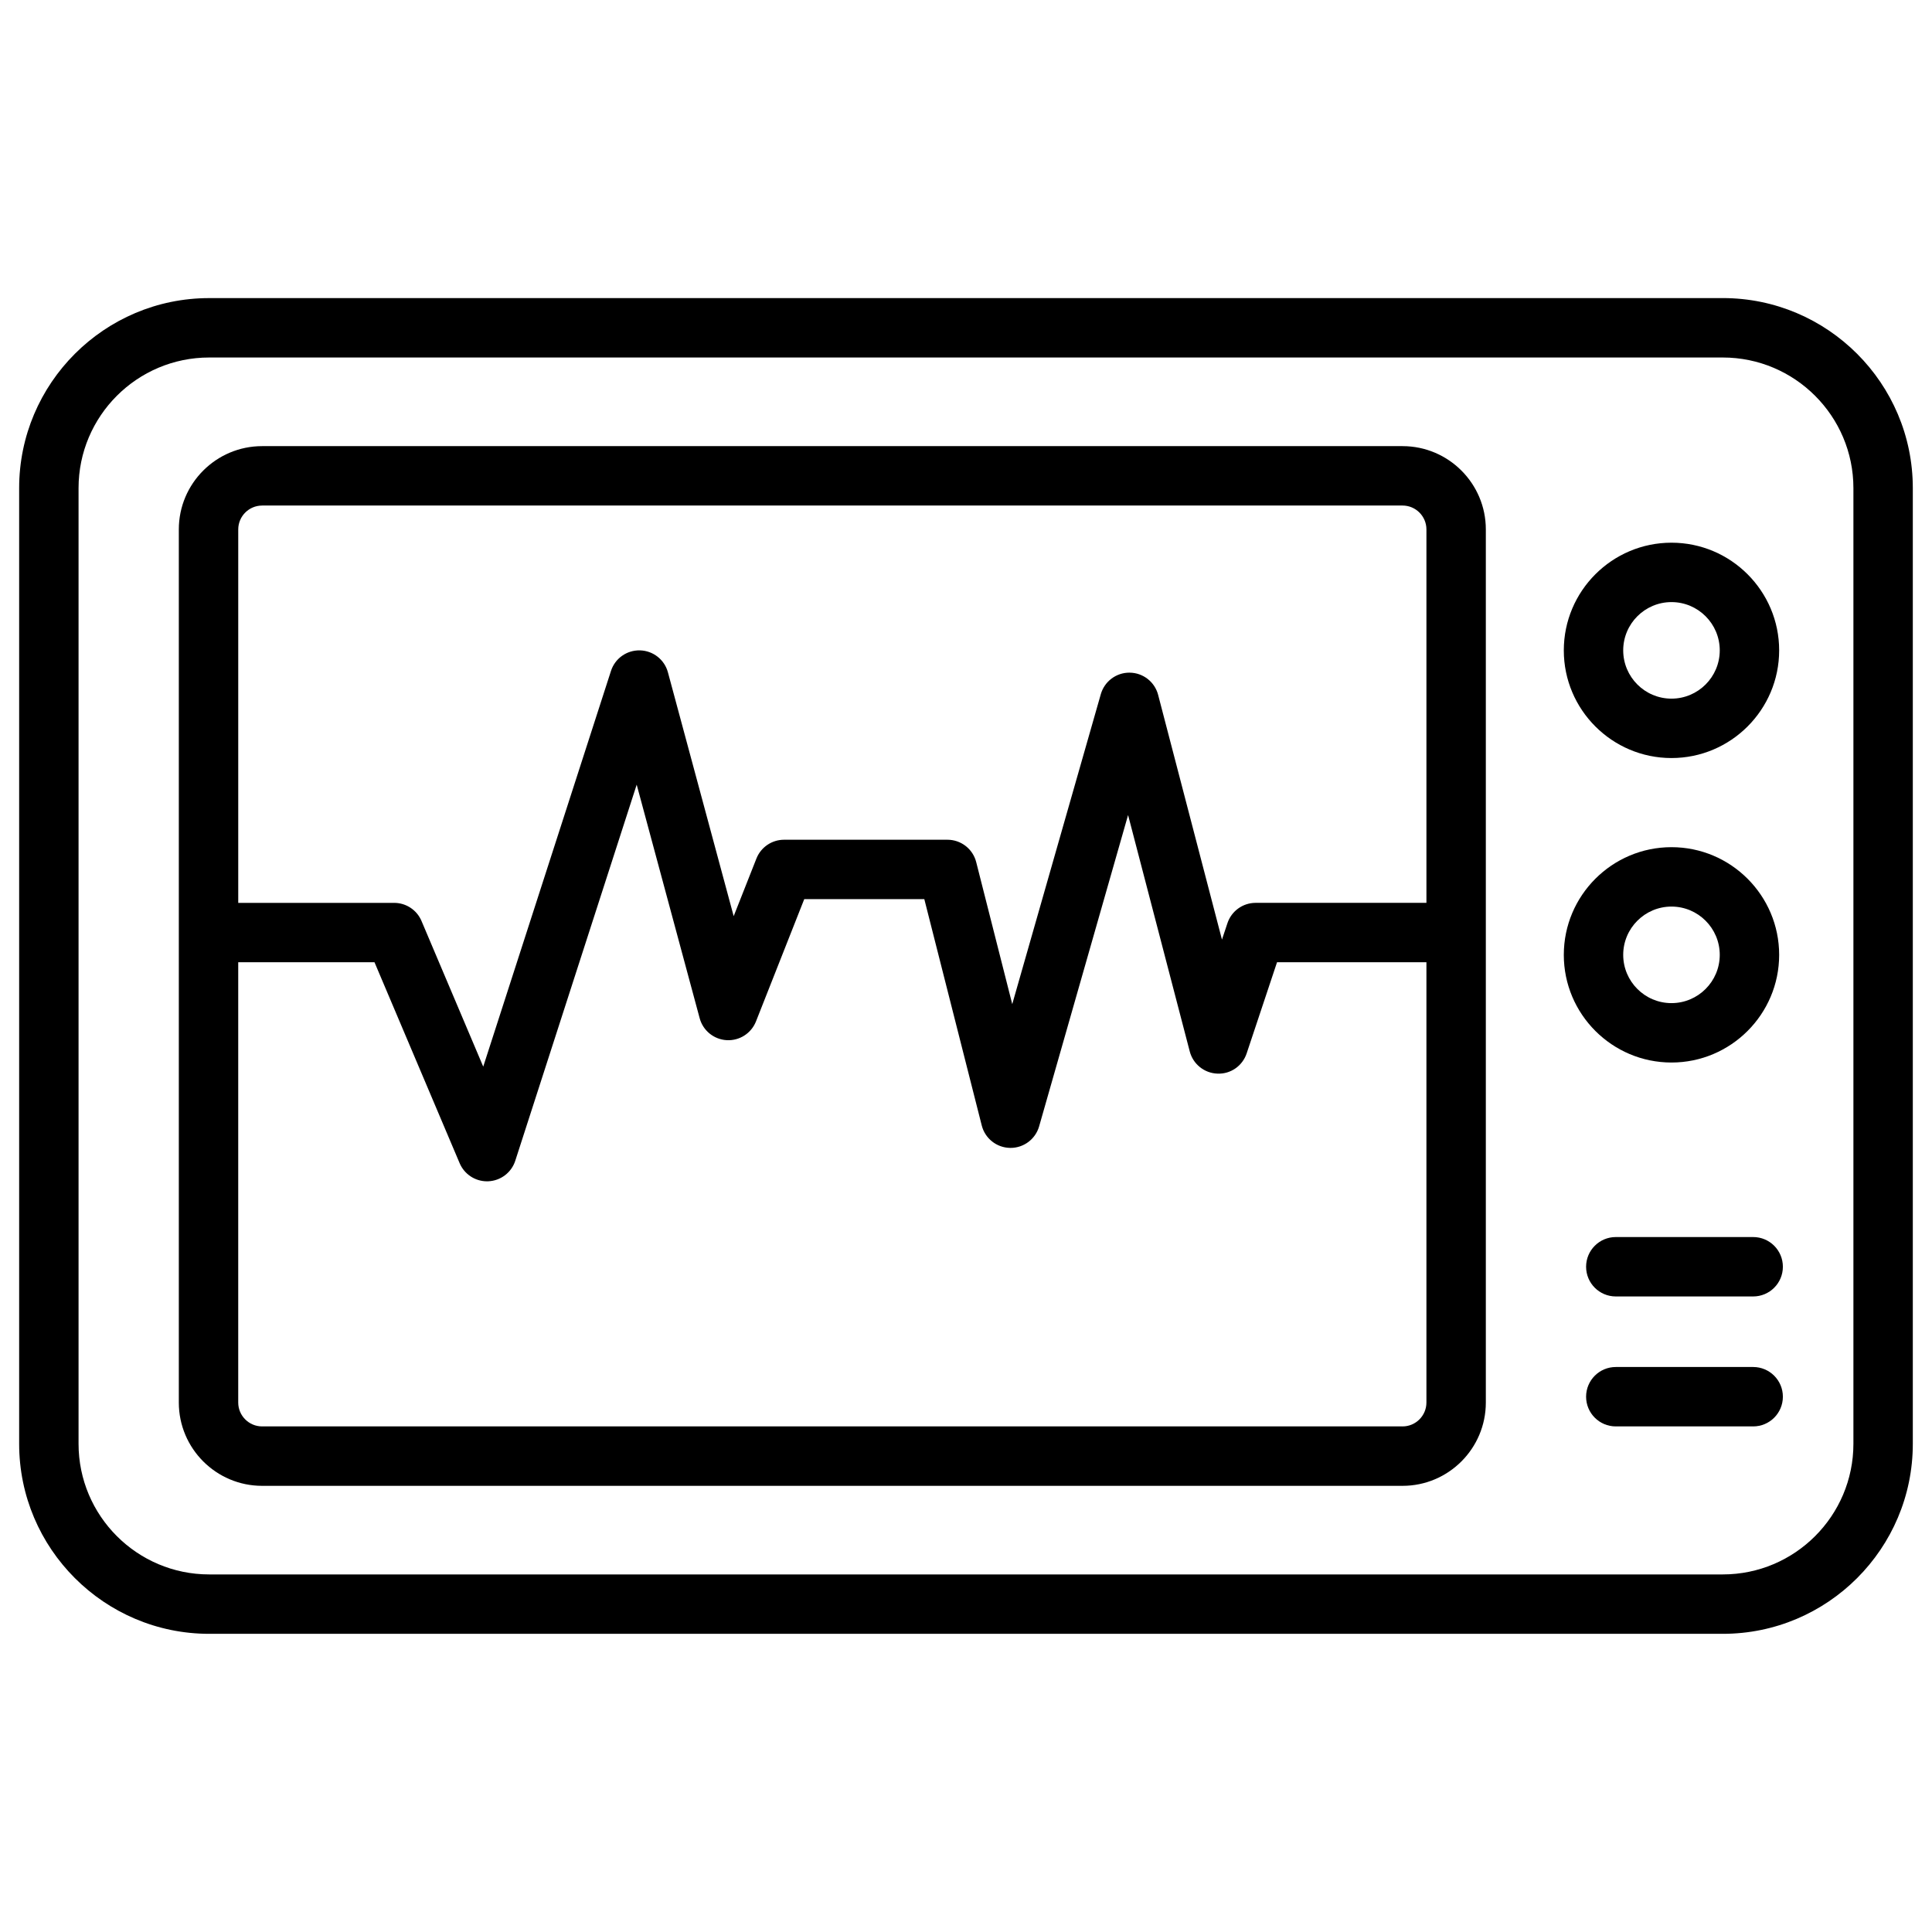
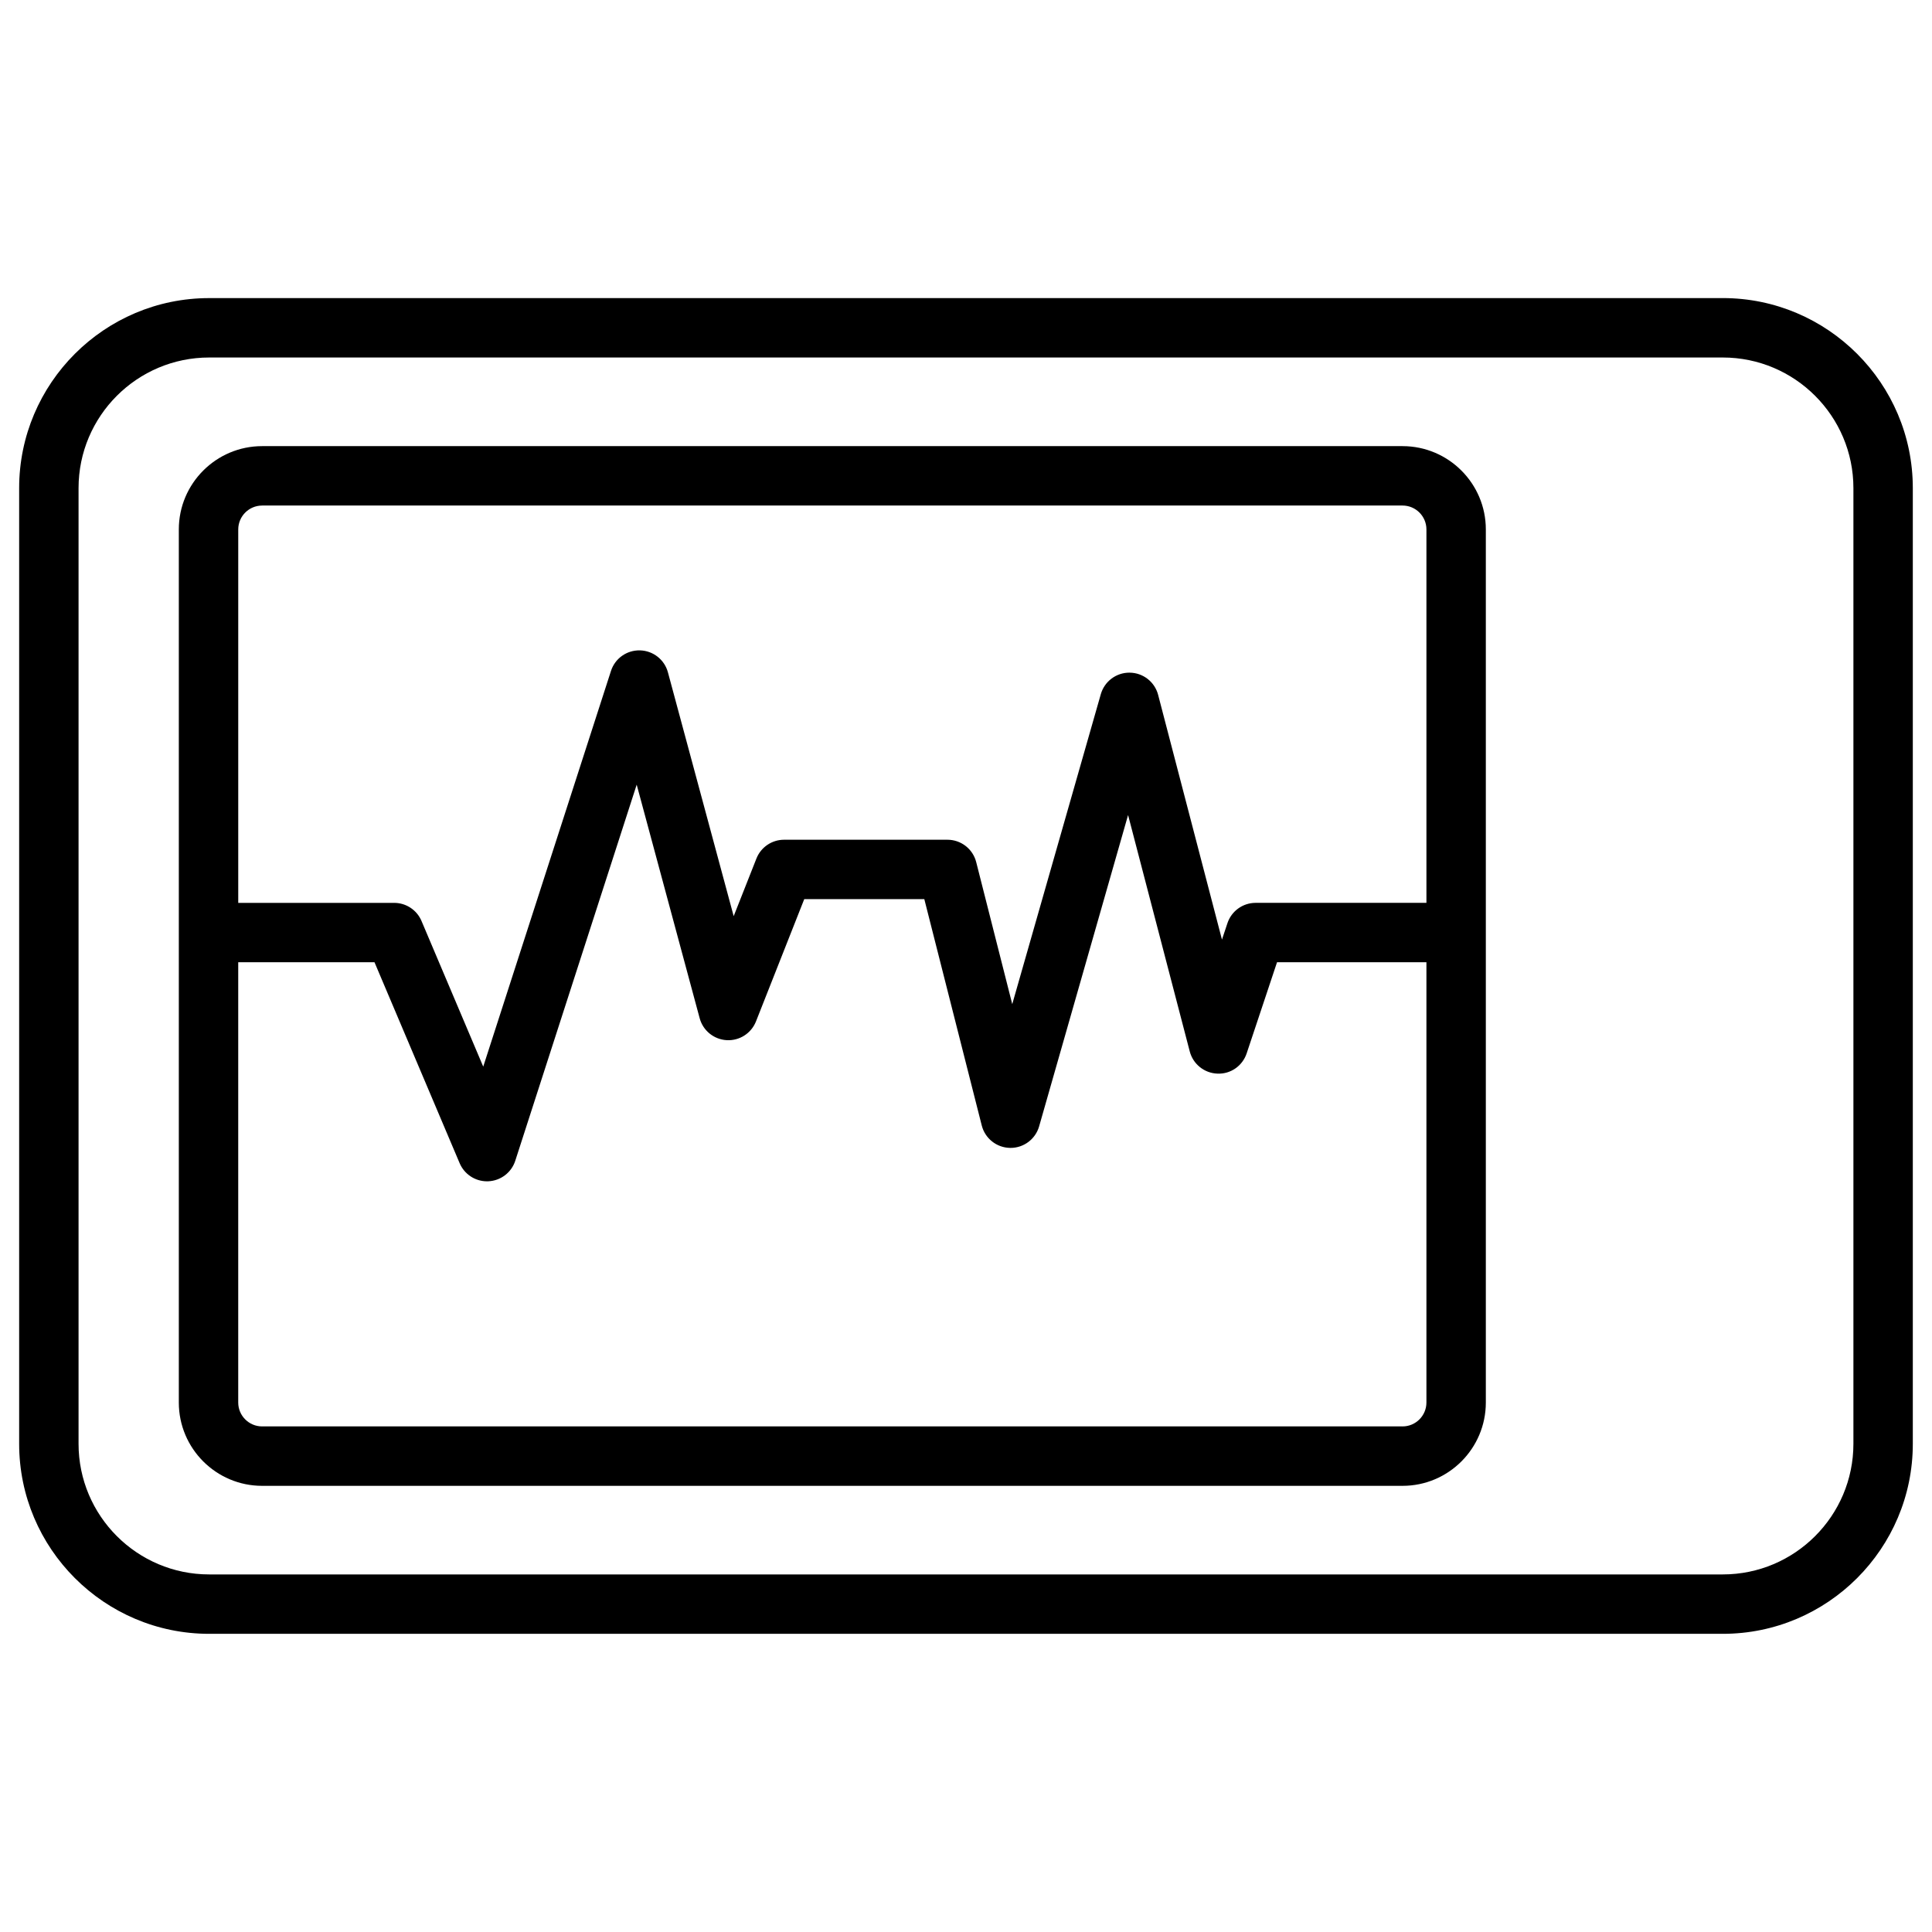
<svg xmlns="http://www.w3.org/2000/svg" fill="#000000" width="800px" height="800px" version="1.1" viewBox="144 144 512 512">
  <g>
    <path d="m600.56 223h-401.13c-27.766 0-50.355 22.59-50.355 50.355v253.27c0 27.766 22.59 50.355 50.355 50.355h401.13c27.766 0.004 50.355-22.586 50.355-50.352v-253.28c0-27.766-22.59-50.355-50.355-50.355zm34.613 303.63c0 19.086-15.527 34.609-34.613 34.609h-401.13c-19.086 0-34.613-15.527-34.613-34.609v-253.28c0-19.086 15.527-34.609 34.613-34.609h401.13c19.086 0 34.613 15.527 34.613 34.609z" />
    <path d="m515.69 262.23h-302.23c-12.168 0-22.07 9.902-22.07 22.07v231.39c0 12.172 9.902 22.07 22.07 22.07h302.23c12.168 0.004 22.07-9.898 22.07-22.07v-231.39c0-12.168-9.902-22.07-22.07-22.07zm-302.23 15.742h302.23c3.488 0 6.328 2.84 6.328 6.328v98.965h-45.266c-3.387 0-6.398 2.168-7.469 5.383l-1.449 4.356-16.918-64.859c-0.895-3.434-3.977-5.844-7.527-5.883-0.031-0.004-0.062-0.004-0.094-0.004-3.512 0-6.602 2.328-7.57 5.707l-23.469 82.141-9.551-37.633c-0.879-3.488-4.023-5.934-7.625-5.934h-43.297c-3.231 0-6.137 1.977-7.324 4.981l-6.027 15.273-17.426-64.617c-0.906-3.367-3.922-5.734-7.41-5.82-3.512-0.078-6.613 2.133-7.684 5.453l-33.852 104.86-16.355-38.594c-1.227-2.914-4.082-4.805-7.242-4.805h-41.328v-98.965c0-3.488 2.84-6.328 6.328-6.328zm302.23 244.04h-302.23c-3.488 0-6.328-2.84-6.328-6.328v-116.68h36.113l22.566 53.254c1.238 2.918 4.102 4.801 7.246 4.801 0.117 0 0.234-0.004 0.352-0.008 3.285-0.145 6.133-2.316 7.144-5.445l32.176-99.664 16.691 61.902c0.883 3.277 3.769 5.617 7.156 5.809 3.391 0.195 6.519-1.812 7.766-4.969l12.793-32.41h31.816l15.223 59.992c0.875 3.449 3.953 5.883 7.512 5.934 0.043 0.004 0.082 0.004 0.121 0.004 3.508 0 6.602-2.328 7.57-5.707l23.574-82.508 16.344 62.652c0.879 3.371 3.871 5.766 7.356 5.879 3.508 0.145 6.629-2.07 7.731-5.379l8.043-24.137h39.59v116.68c0 3.488-2.84 6.328-6.328 6.328z" />
-     <path d="m586.96 344.89c15.734 0 28.535-12.801 28.535-28.535s-12.801-28.535-28.535-28.535c-15.734 0-28.535 12.801-28.535 28.535-0.004 15.734 12.801 28.535 28.535 28.535zm0-41.328c7.055 0 12.793 5.738 12.793 12.793s-5.738 12.793-12.793 12.793c-7.055 0-12.793-5.738-12.793-12.793s5.738-12.793 12.793-12.793z" />
-     <path d="m586.96 425.58c15.734 0 28.535-12.801 28.535-28.535s-12.801-28.535-28.535-28.535c-15.734 0-28.535 12.801-28.535 28.535-0.004 15.734 12.801 28.535 28.535 28.535zm0-41.328c7.055 0 12.793 5.738 12.793 12.793s-5.738 12.793-12.793 12.793c-7.055 0-12.793-5.738-12.793-12.793s5.738-12.793 12.793-12.793z" />
-     <path d="m608.61 471.83h-36.406c-4.348 0-7.871 3.523-7.871 7.871s3.523 7.871 7.871 7.871h36.406c4.348 0 7.871-3.523 7.871-7.871 0.004-4.348-3.523-7.871-7.871-7.871z" />
-     <path d="m608.61 506.27h-36.406c-4.348 0-7.871 3.523-7.871 7.871s3.523 7.871 7.871 7.871h36.406c4.348 0 7.871-3.523 7.871-7.871 0.004-4.344-3.523-7.871-7.871-7.871z" />
  </g>
</svg>